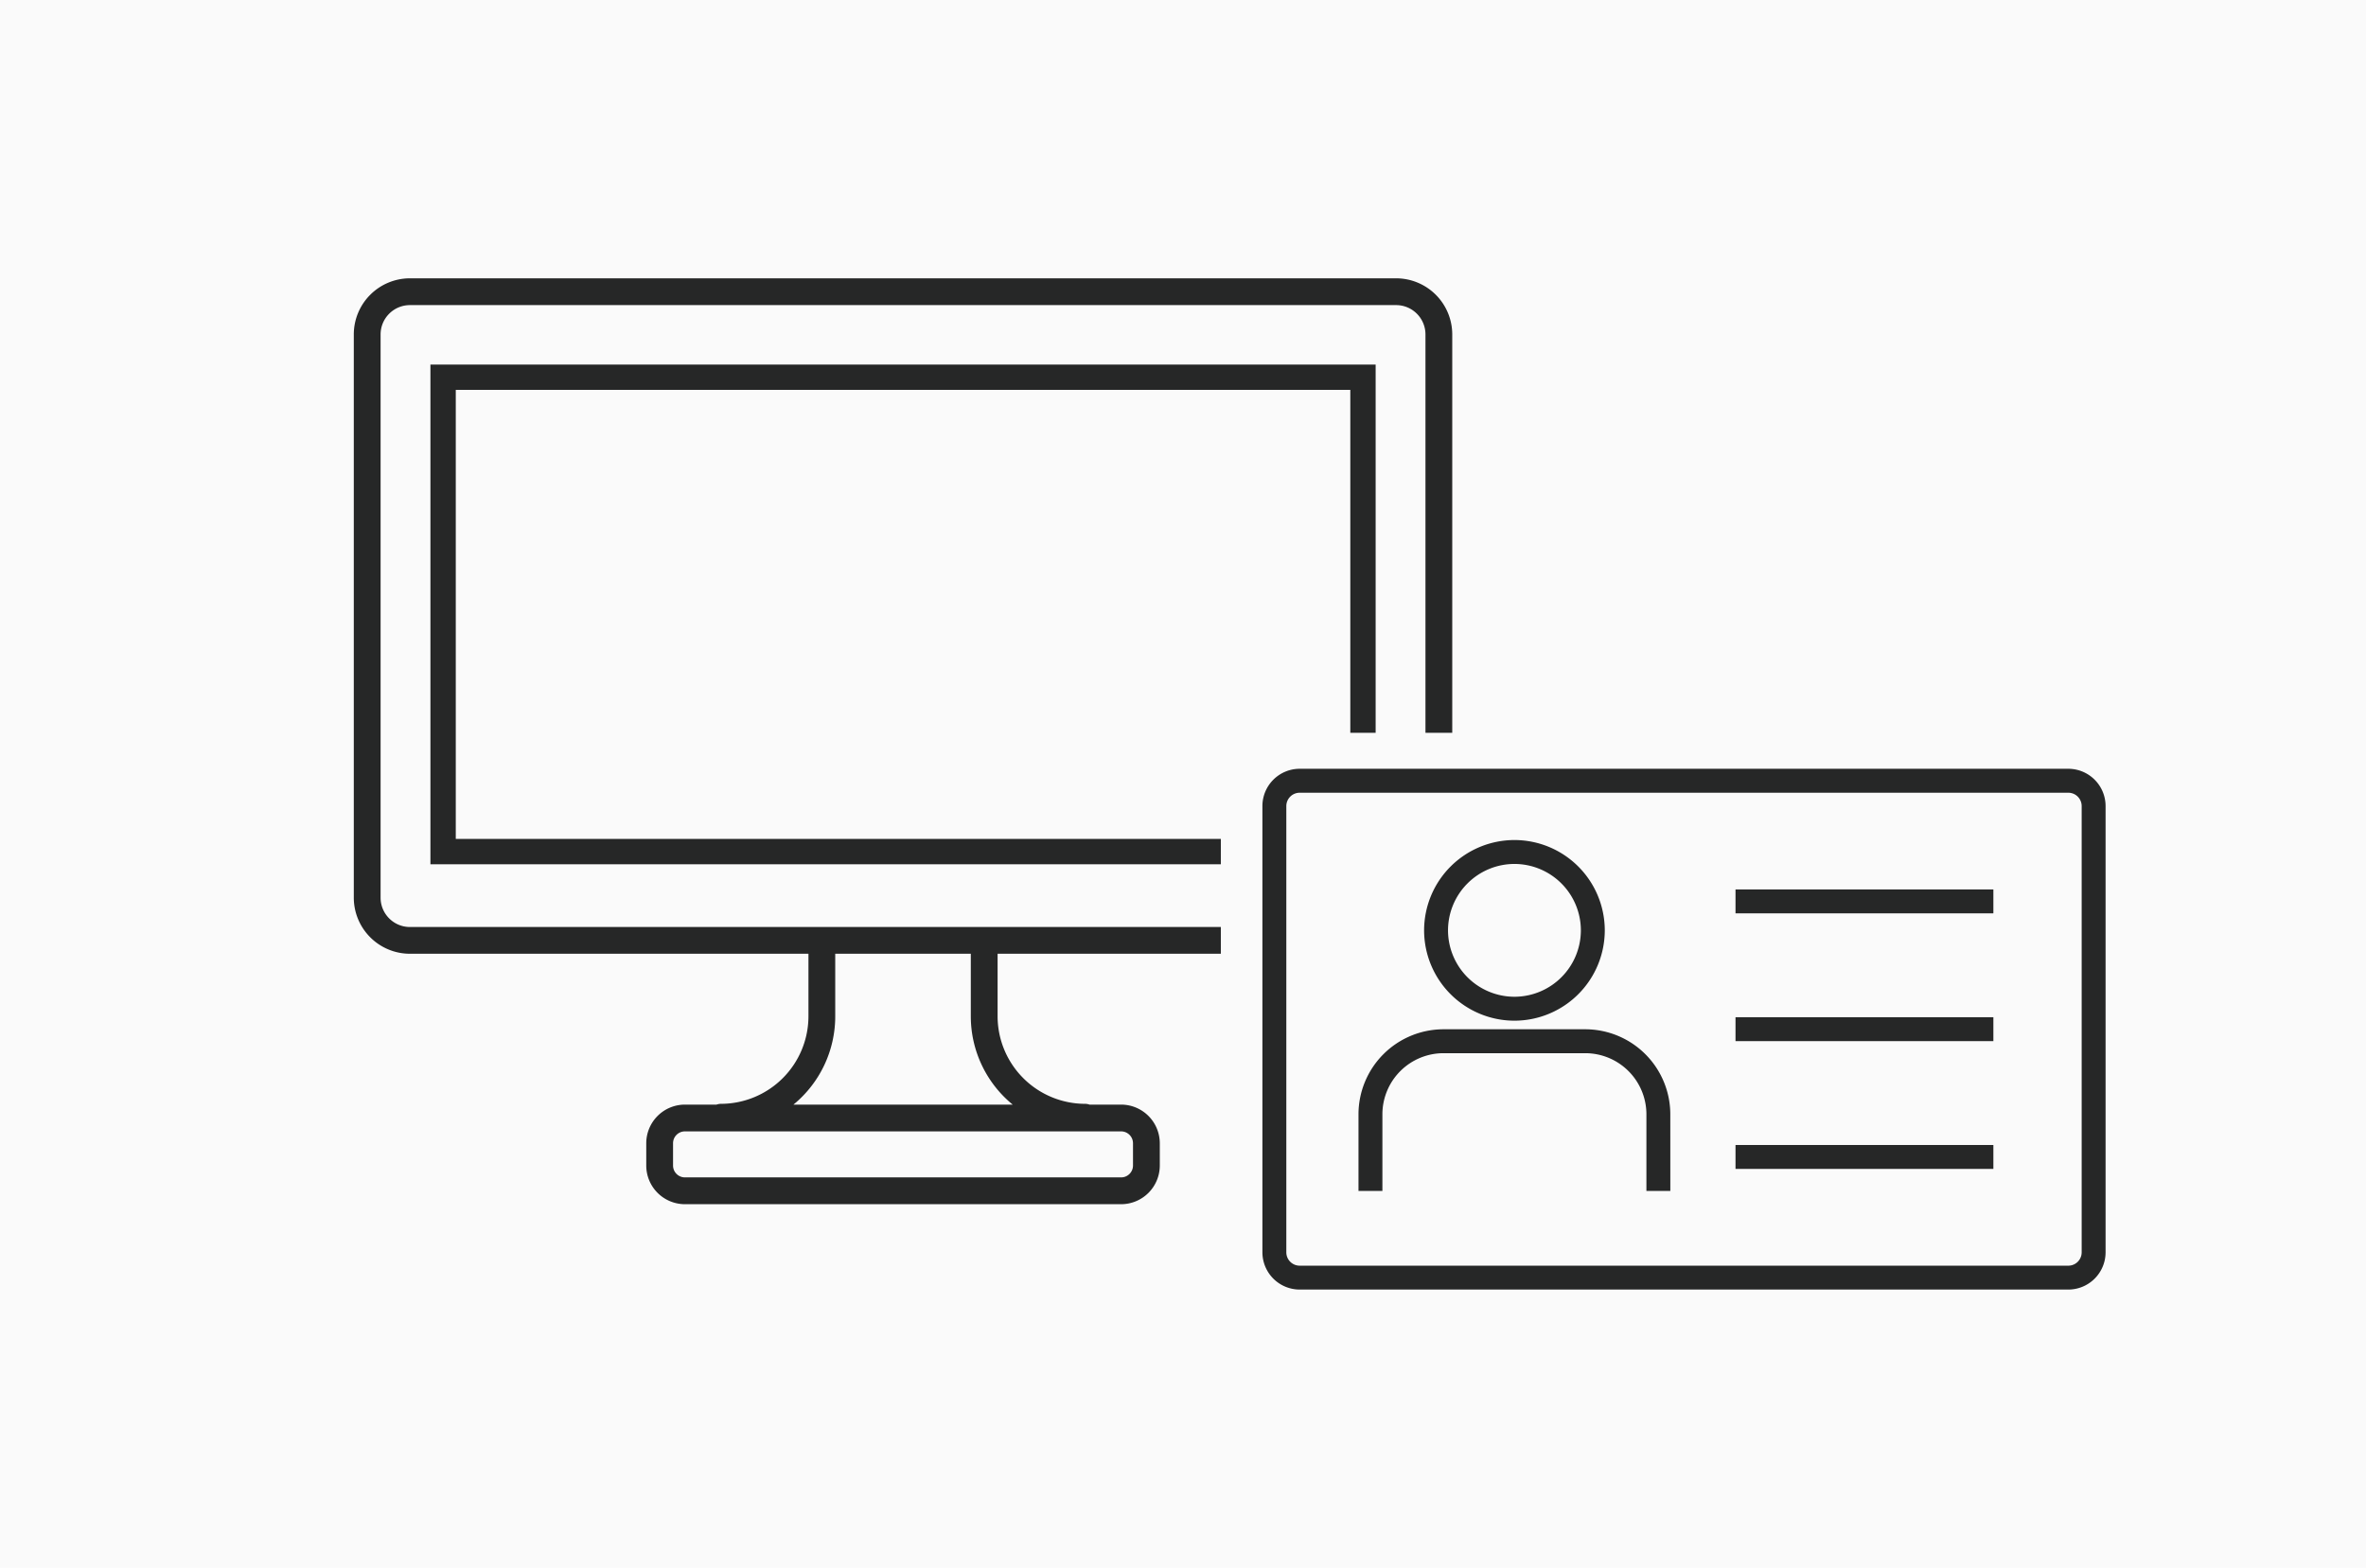
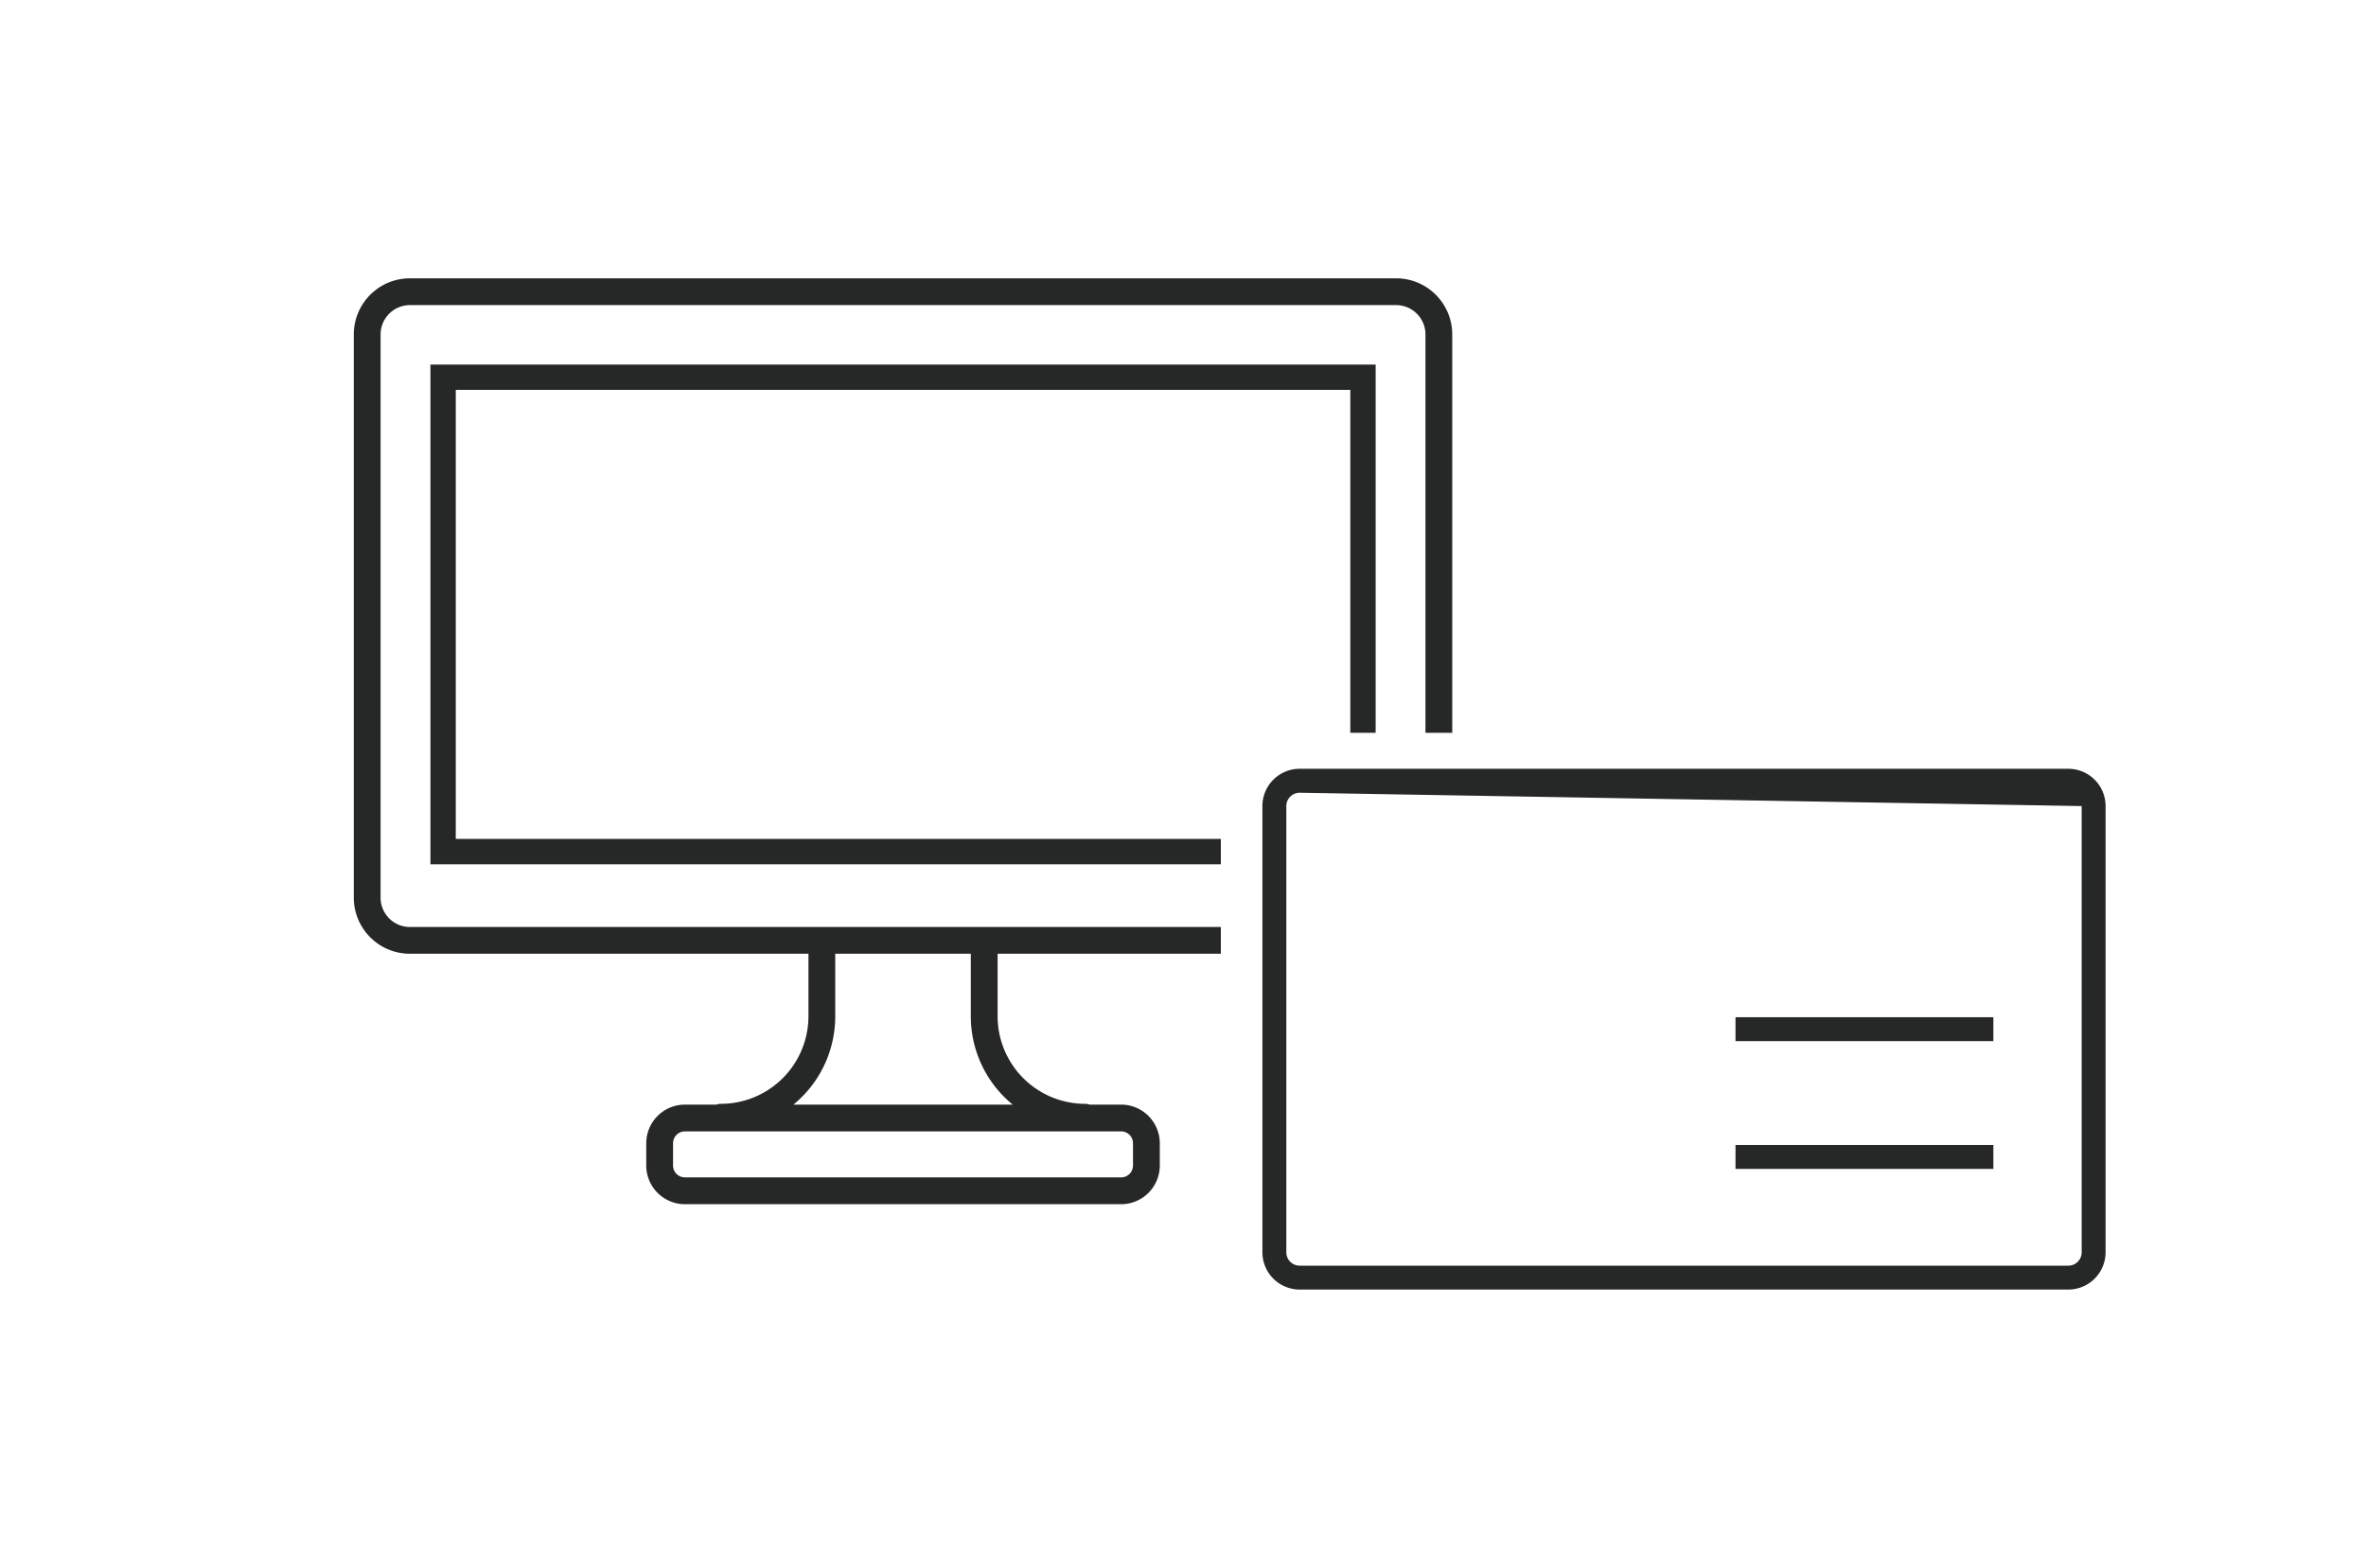
<svg xmlns="http://www.w3.org/2000/svg" width="255" height="169" viewBox="0 0 255 169">
  <g id="flow1" transform="translate(-180 -6780)">
-     <rect id="長方形_33" data-name="長方形 33" width="255" height="169" transform="translate(180 6780)" fill="#fafafa" />
    <g id="icon-flow1" transform="translate(1048.144 6790.322)">
-       <path id="パス_16" data-name="パス 16" d="M-688,108.58a9.747,9.747,0,0,1-9.736-9.737A9.747,9.747,0,0,1-688,89.108a9.747,9.747,0,0,1,9.737,9.736A9.747,9.747,0,0,1-688,108.58Zm0-16.894a7.166,7.166,0,0,0-7.158,7.158A7.167,7.167,0,0,0-688,106a7.168,7.168,0,0,0,7.16-7.16A7.167,7.167,0,0,0-688,91.686Z" transform="translate(-16.923 -8.883)" fill="#262727" />
-       <path id="パス_17" data-name="パス 17" d="M-672.235,129.922h-2.578v-8.26a6.592,6.592,0,0,0-6.584-6.585h-15.286a6.592,6.592,0,0,0-6.584,6.585v8.26h-2.577v-8.26a9.172,9.172,0,0,1,9.161-9.163H-681.4a9.173,9.173,0,0,1,9.162,9.163Z" transform="translate(-15.886 -11.876)" fill="#262727" />
-       <path id="パス_18" data-name="パス 18" d="M-630.857,136.435H-713.7a4.022,4.022,0,0,1-4.018-4.017v-48.1A4.022,4.022,0,0,1-713.7,80.3h82.84a4.022,4.022,0,0,1,4.017,4.018v48.1A4.021,4.021,0,0,1-630.857,136.435ZM-713.7,82.882a1.441,1.441,0,0,0-1.44,1.439v48.1a1.441,1.441,0,0,0,1.44,1.44h82.84a1.441,1.441,0,0,0,1.44-1.44v-48.1a1.441,1.441,0,0,0-1.44-1.439Z" transform="translate(-14.368 -7.756)" fill="#262727" />
+       <path id="パス_18" data-name="パス 18" d="M-630.857,136.435H-713.7a4.022,4.022,0,0,1-4.018-4.017v-48.1A4.022,4.022,0,0,1-713.7,80.3h82.84a4.022,4.022,0,0,1,4.017,4.018v48.1A4.021,4.021,0,0,1-630.857,136.435ZM-713.7,82.882a1.441,1.441,0,0,0-1.44,1.439v48.1a1.441,1.441,0,0,0,1.44,1.44h82.84a1.441,1.441,0,0,0,1.44-1.44v-48.1Z" transform="translate(-14.368 -7.756)" fill="#262727" />
      <g id="グループ_60" data-name="グループ 60" transform="translate(-681.096 85.55)">
-         <rect id="長方形_55" data-name="長方形 55" width="27.791" height="2.577" transform="translate(0 0)" fill="#262727" />
        <rect id="長方形_56" data-name="長方形 56" width="27.791" height="2.577" transform="translate(0 13.774)" fill="#262727" />
        <rect id="長方形_57" data-name="長方形 57" width="27.791" height="2.577" transform="translate(0 27.547)" fill="#262727" />
      </g>
      <path id="パス_19" data-name="パス 19" d="M-747.313,108.743h-3.408a1.444,1.444,0,0,0-.466-.084,9.45,9.45,0,0,1-9.439-9.439V92.483h24.061V89.6h-87.4a3.163,3.163,0,0,1-3.16-3.159V25.725a3.163,3.163,0,0,1,3.16-3.159h106.294a3.163,3.163,0,0,1,3.159,3.159V68.668h2.887V25.725a6.053,6.053,0,0,0-6.047-6.047H-823.966a6.054,6.054,0,0,0-6.047,6.047V86.436a6.054,6.054,0,0,0,6.047,6.047h42.954V99.22a9.449,9.449,0,0,1-9.439,9.439,1.449,1.449,0,0,0-.466.084h-3.408a4.172,4.172,0,0,0-4.168,4.168v2.4a4.172,4.172,0,0,0,4.168,4.168h47.012a4.173,4.173,0,0,0,4.168-4.168v-2.4A4.173,4.173,0,0,0-747.313,108.743Zm-30.812-9.523V92.483h14.611V99.22A12.305,12.305,0,0,0-759,108.743h-23.628A12.305,12.305,0,0,0-778.125,99.22Zm32.092,16.089a1.282,1.282,0,0,1-1.28,1.28h-47.012a1.282,1.282,0,0,1-1.28-1.28v-2.4a1.282,1.282,0,0,1,1.28-1.28h47.012a1.282,1.282,0,0,1,1.28,1.28Z" fill="#262727" />
      <path id="パス_20" data-name="パス 20" d="M-735.353,81.466h-82.457v-48.4H-721.4V70.032h2.731V30.337H-820.542V84.2h85.188Z" transform="translate(-1.212 -1.364)" fill="#262727" />
    </g>
  </g>
</svg>